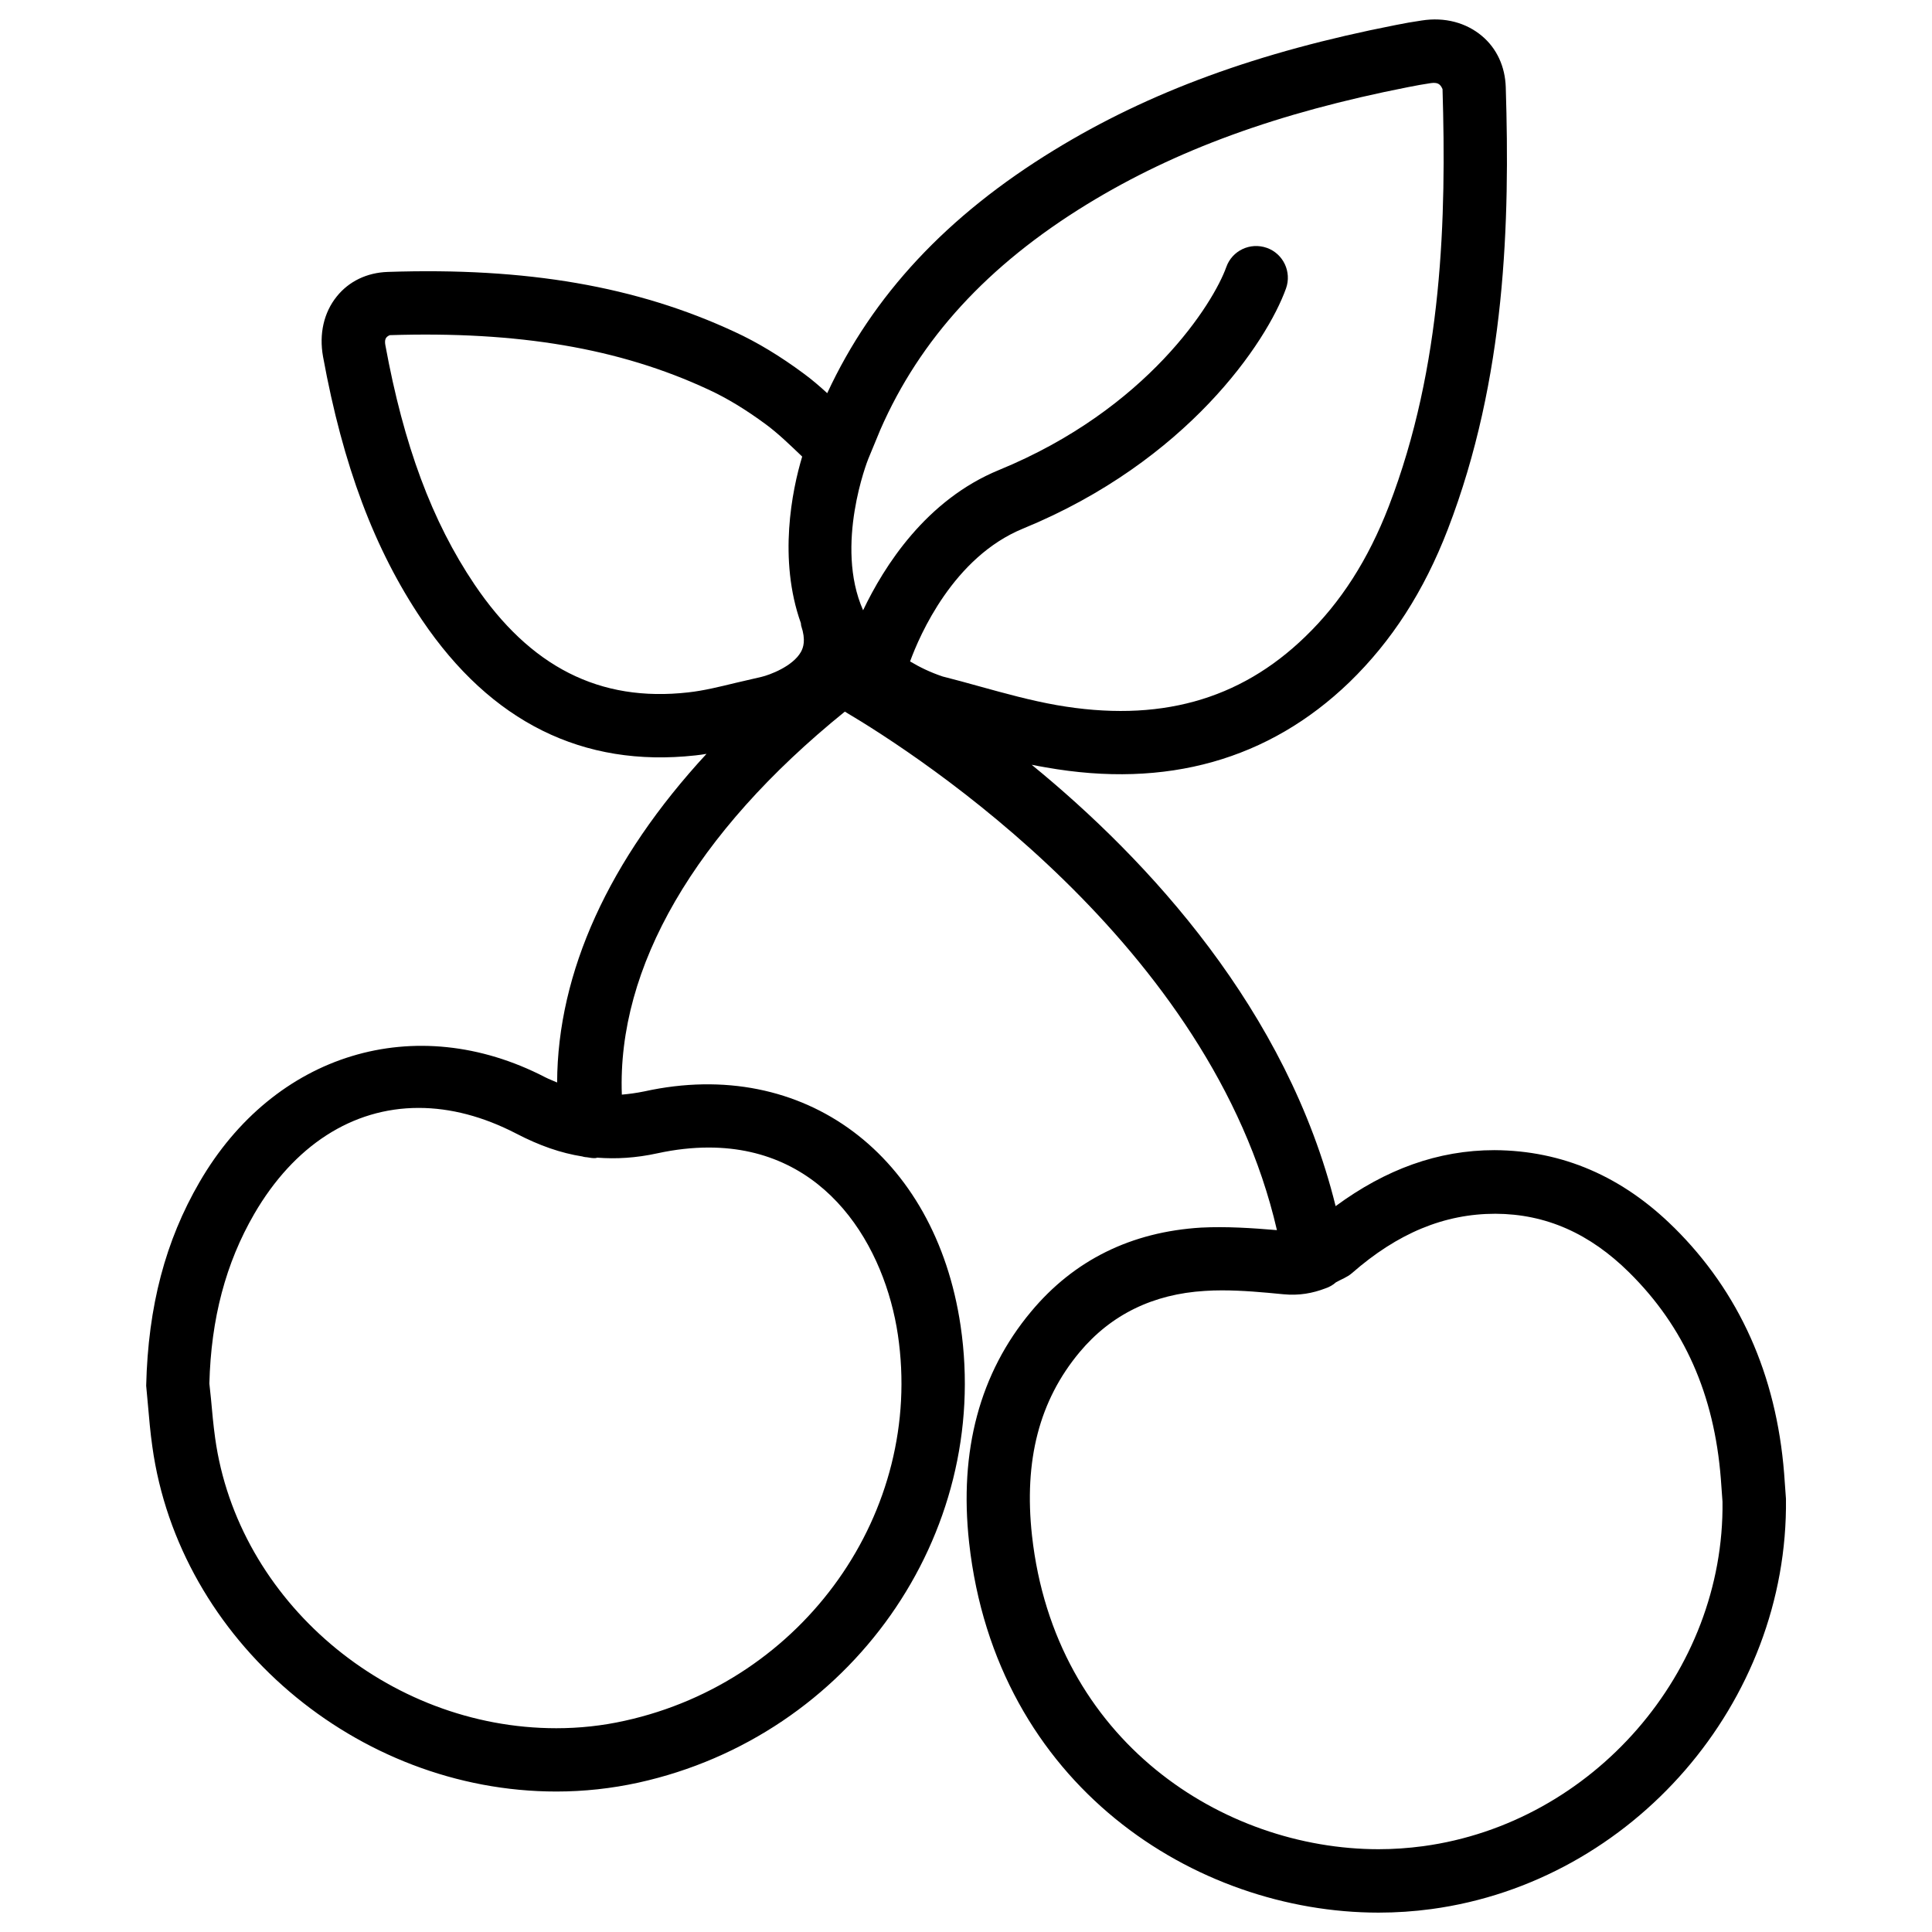
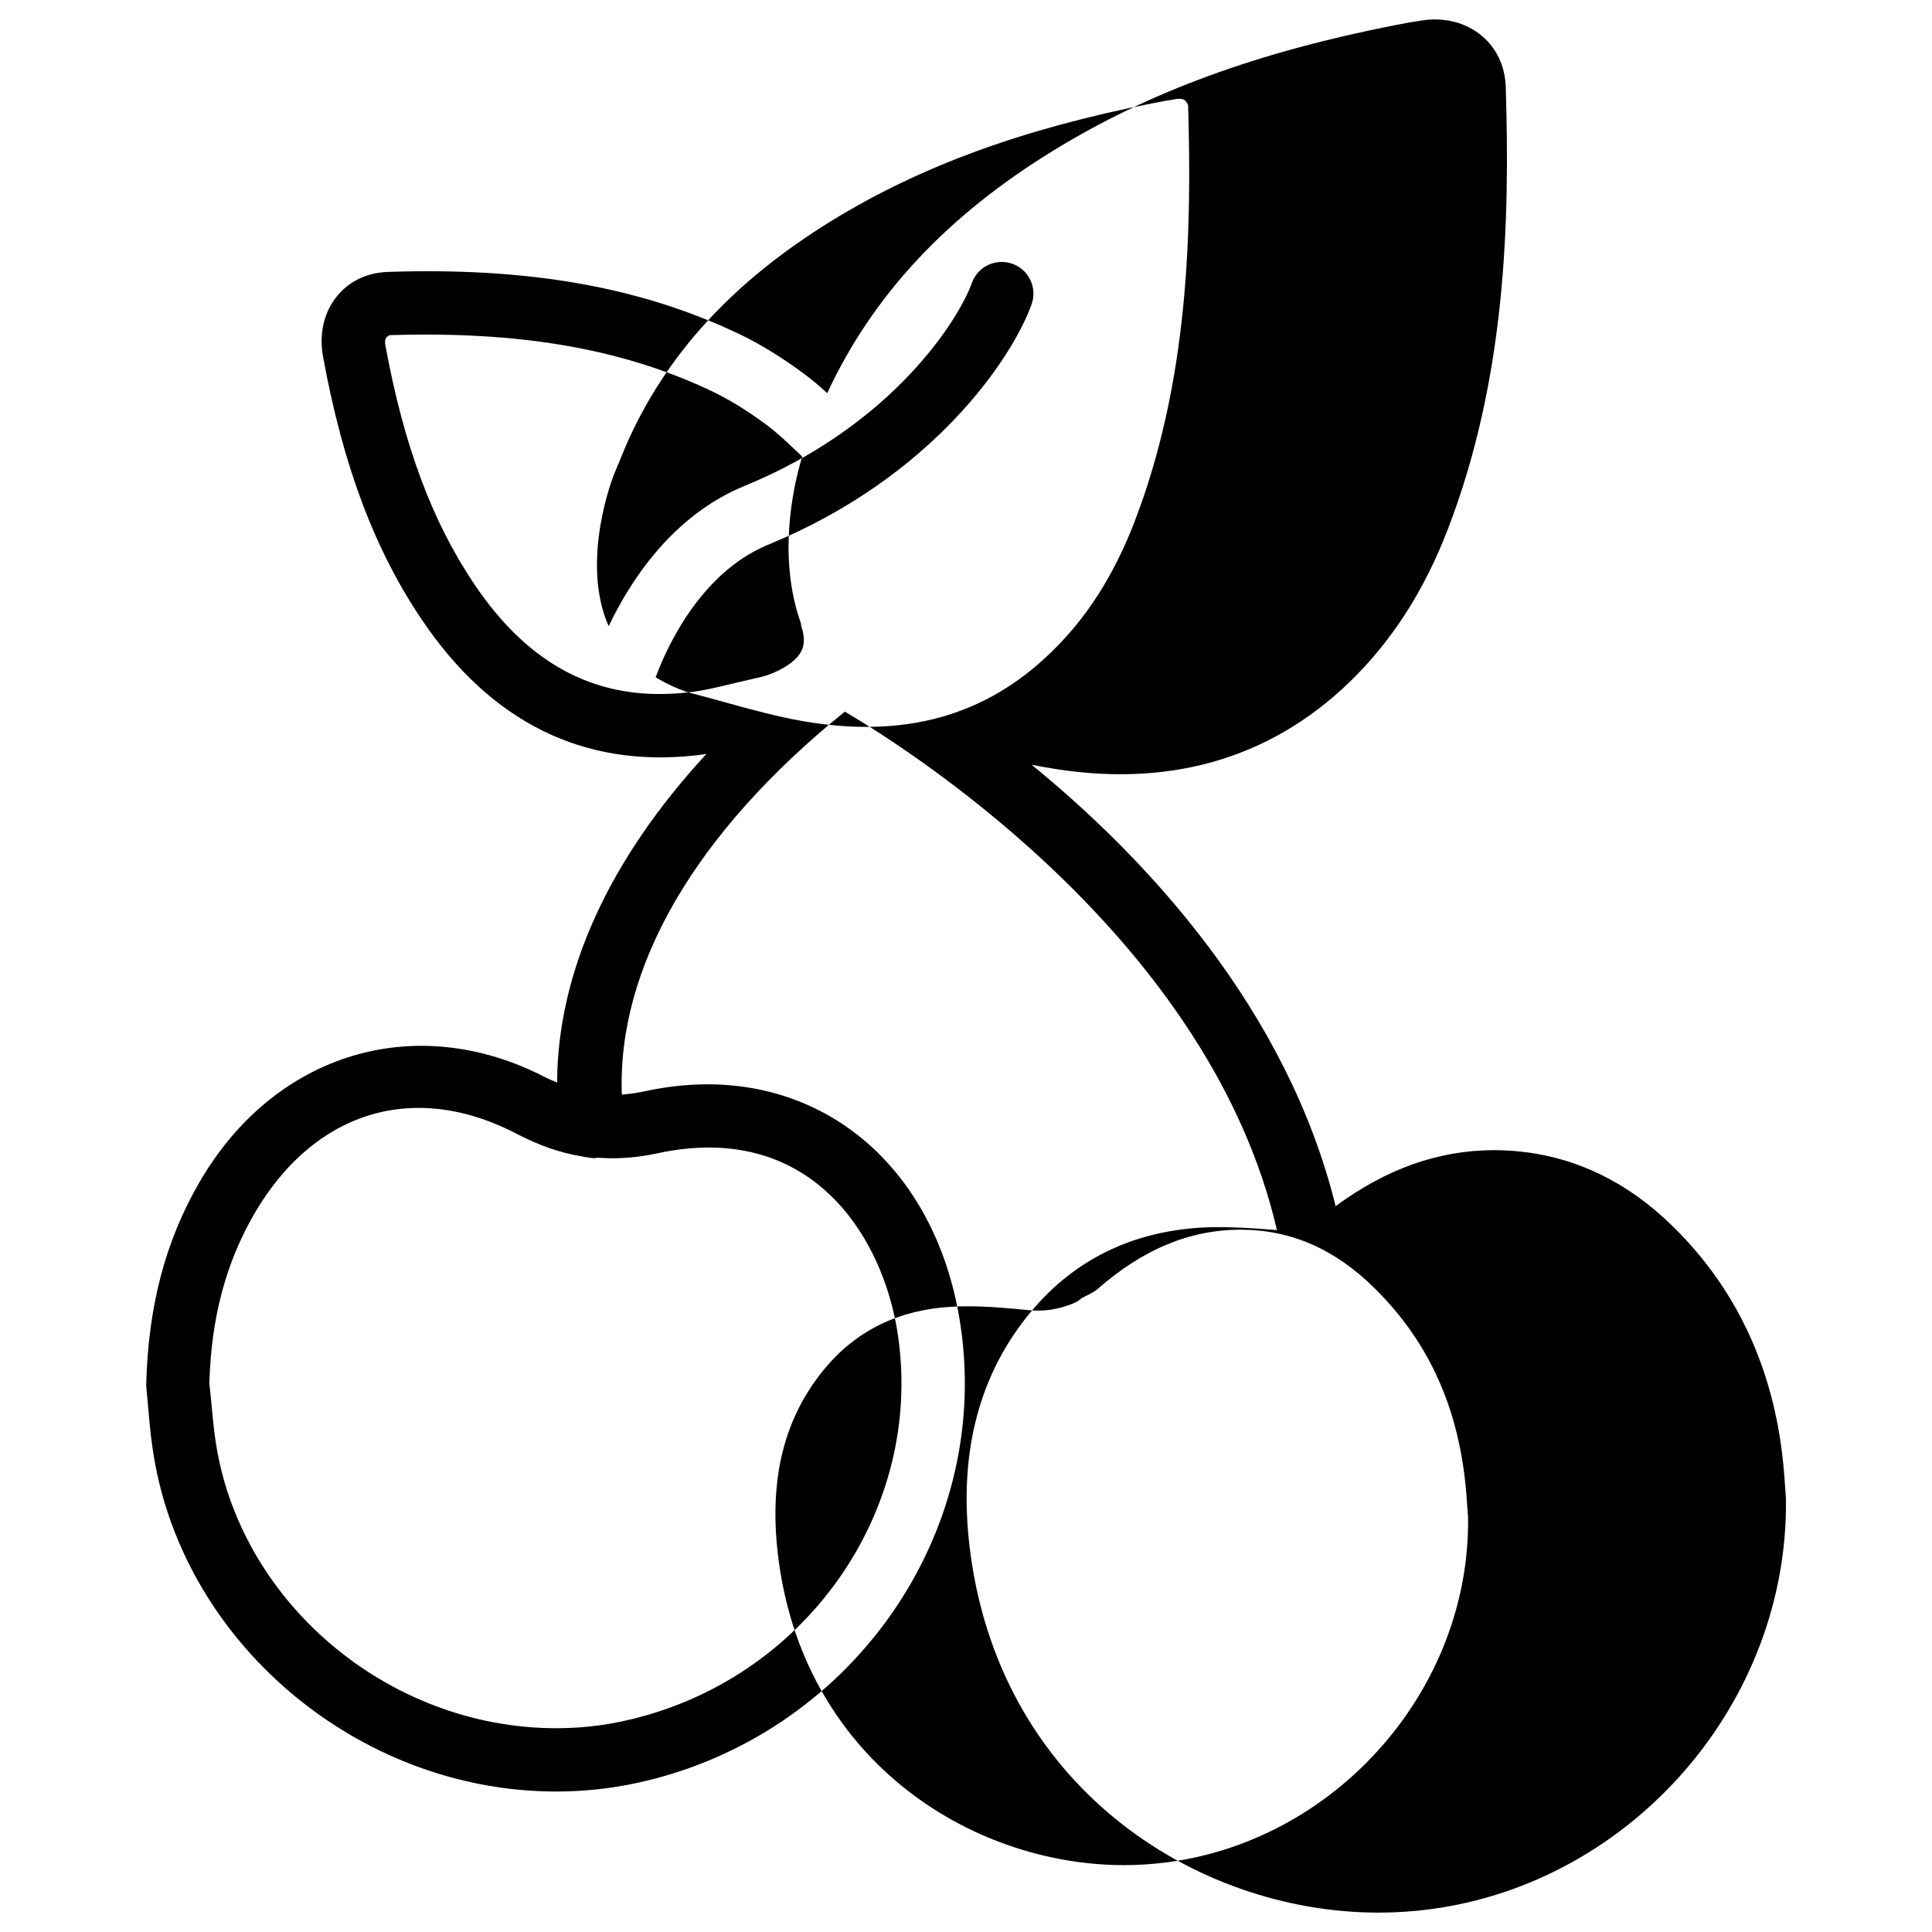
<svg xmlns="http://www.w3.org/2000/svg" fill="#000000" width="800px" height="800px" version="1.1" viewBox="144 144 512 512">
-   <path d="m587.61 469.29c-13.625-13.496-29.516-20.383-47.547-20.488-15.008 0-28.844 5.082-42.109 14.84-12.805-51.891-49.645-91.734-80.547-116.97 1.258 0.25 2.477 0.484 3.738 0.691 31.992 5.688 59.133-2.016 80.461-22.566 11.211-10.875 19.754-24.098 26.094-40.559 15.43-40.094 16.438-81.723 15.344-117.11-0.168-5.5-2.394-10.309-6.32-13.602-4.176-3.504-9.824-5.059-15.953-4.094-2.309 0.336-4.617 0.734-6.863 1.195-36.547 7.16-65.328 17.695-90.582 33.168-28.34 17.34-48.031 38.414-60.102 64.402-2.035-1.867-4.113-3.652-6.297-5.246-6.109-4.531-12.238-8.246-18.219-10.996-25.949-12.07-55.086-17.129-91.969-15.891-5.481 0.188-10.266 2.477-13.496 6.508-3.422 4.242-4.723 9.91-3.633 15.953 5.289 28.887 13.602 51.051 26.199 69.734 18.324 27.145 42.719 39.191 72.445 35.938 1.008-0.105 1.996-0.25 2.981-0.418-25.863 28.004-39.484 57.895-39.59 87.098-1.051-0.484-2.035-0.82-3.148-1.387-34.426-17.82-71.836-6.359-91.629 27.793-9.004 15.512-13.625 32.832-14.129 53.949l0.441 4.809c0.336 3.801 0.652 7.598 1.195 11.355 7.094 51.219 54.098 91.379 107.06 91.379 7.328 0 14.633-0.797 21.727-2.352 56.133-12.363 93.645-65.578 85.395-121.14-6.676-45.008-41.312-71.395-83.801-62.051-2.141 0.441-4.074 0.691-5.961 0.859-1.258-33.629 19.23-69.254 59.094-101.5 19.941 11.777 97.066 61.801 114.51 137.41-6.695-0.566-13.457-1.008-20.109-0.672-18.492 1.133-33.672 8.605-45.051 22.273-13.582 16.246-19.102 36.863-16.414 61.211 7.137 64.363 59.973 98.055 108.51 98.055 4.703 0 9.383-0.316 14.043-0.945 53.32-7.223 94.59-54.707 93.918-108.72l-0.484-6.719c-2.078-26.176-11.902-48.09-29.199-65.199zm-269.31-19.668c4.641-1.008 9.195-1.512 13.52-1.512 31.551 0 46.727 26.723 50.129 49.625 6.949 46.875-24.855 91.82-72.402 102.29-5.918 1.324-12.008 1.973-18.117 1.973-44.734 0-84.449-33.754-90.414-76.895-0.484-3.484-0.797-6.992-1.113-10.496l-0.418-3.945c0.441-17.215 4.344-31.93 11.883-44.945 10.516-18.117 25.988-28.109 43.578-28.109 8.438 0 17.129 2.289 25.82 6.781 6.215 3.234 11.859 5.184 17.57 6.086 0.23 0.082 0.484 0.125 0.734 0.168 0.148 0.02 0.316 0.02 0.484 0.043 0.777 0.125 1.555 0.293 2.371 0.211 0.105-0.02 0.211-0.082 0.316-0.105 5.039 0.379 10.223 0.105 16.059-1.172zm8.082-122.13c-23.469 2.644-41.898-6.758-56.656-28.633-11.254-16.711-18.727-36.84-23.598-63.375-0.25-1.406 0-2.184 1.176-2.664 33.965-1.07 60.836 3.441 84.348 14.379 4.953 2.266 10.078 5.394 15.305 9.258 3.211 2.371 6.129 5.203 9.109 8.039l0.523 0.504c-2.707 8.961-6.379 27.203-0.355 44.125 0.062 0.25 0.02 0.504 0.105 0.754 1.258 3.777 0.547 5.731-0.082 6.887-2.184 3.883-8.398 6.129-10.453 6.613l-6.867 1.594c-4.262 1.027-8.375 2.059-12.555 2.519zm67.426-4.219c-3.254-1.09-6.066-2.457-8.629-3.988 2.539-6.949 11.484-27.648 29.934-35.203 43.516-17.844 64.613-49.438 69.695-63.648 1.555-4.367-0.715-9.195-5.082-10.746-4.41-1.555-9.195 0.715-10.746 5.082-3.379 9.469-20.781 37.598-60.227 53.781-19.355 7.934-30.461 25.504-36.023 37.176-7.641-17.234 1.219-39.758 1.324-39.988 0-0.02 0-0.043 0.02-0.062l3.211-7.766c10.516-24.078 28.445-43.641 54.832-59.805 23.488-14.379 50.508-24.227 85.102-31.027 1.973-0.398 3.969-0.754 5.961-1.051 1.68-0.211 2.477 0.105 3.106 1.594 1.008 33.754 0.125 73.285-14.254 110.59-5.457 14.105-12.68 25.402-22.125 34.512-17.445 16.918-39.004 22.84-65.895 18.137-6.887-1.219-13.645-3.086-20.488-4.977-3.207-0.887-6.438-1.789-9.715-2.606zm127.3 309.99c-3.926 0.523-7.852 0.797-11.797 0.797-41.059-0.02-85.773-28.551-91.82-83.109-2.184-19.922 1.93-35.812 12.617-48.617 8.312-9.949 19.48-15.406 33.188-16.227 1.512-0.105 3.023-0.148 4.535-0.148 5.414 0 10.875 0.504 16.227 1.027 4.242 0.418 7.828-0.273 11.188-1.555 1.07-0.355 2.016-0.902 2.812-1.617 1.406-0.797 2.898-1.281 4.219-2.414 12.113-10.602 24.477-15.742 38.039-15.742 13.328 0.062 24.938 5.164 35.477 15.598 14.547 14.402 22.484 32.242 24.246 54.621l0.441 6.086c0.566 45.078-34.32 85.215-79.371 91.301z" />
+   <path d="m587.61 469.29c-13.625-13.496-29.516-20.383-47.547-20.488-15.008 0-28.844 5.082-42.109 14.84-12.805-51.891-49.645-91.734-80.547-116.97 1.258 0.25 2.477 0.484 3.738 0.691 31.992 5.688 59.133-2.016 80.461-22.566 11.211-10.875 19.754-24.098 26.094-40.559 15.43-40.094 16.438-81.723 15.344-117.11-0.168-5.5-2.394-10.309-6.32-13.602-4.176-3.504-9.824-5.059-15.953-4.094-2.309 0.336-4.617 0.734-6.863 1.195-36.547 7.16-65.328 17.695-90.582 33.168-28.34 17.34-48.031 38.414-60.102 64.402-2.035-1.867-4.113-3.652-6.297-5.246-6.109-4.531-12.238-8.246-18.219-10.996-25.949-12.07-55.086-17.129-91.969-15.891-5.481 0.188-10.266 2.477-13.496 6.508-3.422 4.242-4.723 9.91-3.633 15.953 5.289 28.887 13.602 51.051 26.199 69.734 18.324 27.145 42.719 39.191 72.445 35.938 1.008-0.105 1.996-0.25 2.981-0.418-25.863 28.004-39.484 57.895-39.59 87.098-1.051-0.484-2.035-0.82-3.148-1.387-34.426-17.82-71.836-6.359-91.629 27.793-9.004 15.512-13.625 32.832-14.129 53.949l0.441 4.809c0.336 3.801 0.652 7.598 1.195 11.355 7.094 51.219 54.098 91.379 107.06 91.379 7.328 0 14.633-0.797 21.727-2.352 56.133-12.363 93.645-65.578 85.395-121.14-6.676-45.008-41.312-71.395-83.801-62.051-2.141 0.441-4.074 0.691-5.961 0.859-1.258-33.629 19.23-69.254 59.094-101.5 19.941 11.777 97.066 61.801 114.51 137.41-6.695-0.566-13.457-1.008-20.109-0.672-18.492 1.133-33.672 8.605-45.051 22.273-13.582 16.246-19.102 36.863-16.414 61.211 7.137 64.363 59.973 98.055 108.51 98.055 4.703 0 9.383-0.316 14.043-0.945 53.32-7.223 94.59-54.707 93.918-108.72l-0.484-6.719c-2.078-26.176-11.902-48.09-29.199-65.199zm-269.31-19.668c4.641-1.008 9.195-1.512 13.52-1.512 31.551 0 46.727 26.723 50.129 49.625 6.949 46.875-24.855 91.82-72.402 102.29-5.918 1.324-12.008 1.973-18.117 1.973-44.734 0-84.449-33.754-90.414-76.895-0.484-3.484-0.797-6.992-1.113-10.496l-0.418-3.945c0.441-17.215 4.344-31.93 11.883-44.945 10.516-18.117 25.988-28.109 43.578-28.109 8.438 0 17.129 2.289 25.82 6.781 6.215 3.234 11.859 5.184 17.57 6.086 0.23 0.082 0.484 0.125 0.734 0.168 0.148 0.02 0.316 0.02 0.484 0.043 0.777 0.125 1.555 0.293 2.371 0.211 0.105-0.02 0.211-0.082 0.316-0.105 5.039 0.379 10.223 0.105 16.059-1.172zm8.082-122.13c-23.469 2.644-41.898-6.758-56.656-28.633-11.254-16.711-18.727-36.84-23.598-63.375-0.25-1.406 0-2.184 1.176-2.664 33.965-1.07 60.836 3.441 84.348 14.379 4.953 2.266 10.078 5.394 15.305 9.258 3.211 2.371 6.129 5.203 9.109 8.039l0.523 0.504c-2.707 8.961-6.379 27.203-0.355 44.125 0.062 0.25 0.02 0.504 0.105 0.754 1.258 3.777 0.547 5.731-0.082 6.887-2.184 3.883-8.398 6.129-10.453 6.613l-6.867 1.594c-4.262 1.027-8.375 2.059-12.555 2.519zc-3.254-1.09-6.066-2.457-8.629-3.988 2.539-6.949 11.484-27.648 29.934-35.203 43.516-17.844 64.613-49.438 69.695-63.648 1.555-4.367-0.715-9.195-5.082-10.746-4.41-1.555-9.195 0.715-10.746 5.082-3.379 9.469-20.781 37.598-60.227 53.781-19.355 7.934-30.461 25.504-36.023 37.176-7.641-17.234 1.219-39.758 1.324-39.988 0-0.02 0-0.043 0.02-0.062l3.211-7.766c10.516-24.078 28.445-43.641 54.832-59.805 23.488-14.379 50.508-24.227 85.102-31.027 1.973-0.398 3.969-0.754 5.961-1.051 1.68-0.211 2.477 0.105 3.106 1.594 1.008 33.754 0.125 73.285-14.254 110.59-5.457 14.105-12.68 25.402-22.125 34.512-17.445 16.918-39.004 22.84-65.895 18.137-6.887-1.219-13.645-3.086-20.488-4.977-3.207-0.887-6.438-1.789-9.715-2.606zm127.3 309.99c-3.926 0.523-7.852 0.797-11.797 0.797-41.059-0.02-85.773-28.551-91.82-83.109-2.184-19.922 1.93-35.812 12.617-48.617 8.312-9.949 19.48-15.406 33.188-16.227 1.512-0.105 3.023-0.148 4.535-0.148 5.414 0 10.875 0.504 16.227 1.027 4.242 0.418 7.828-0.273 11.188-1.555 1.07-0.355 2.016-0.902 2.812-1.617 1.406-0.797 2.898-1.281 4.219-2.414 12.113-10.602 24.477-15.742 38.039-15.742 13.328 0.062 24.938 5.164 35.477 15.598 14.547 14.402 22.484 32.242 24.246 54.621l0.441 6.086c0.566 45.078-34.32 85.215-79.371 91.301z" />
</svg>